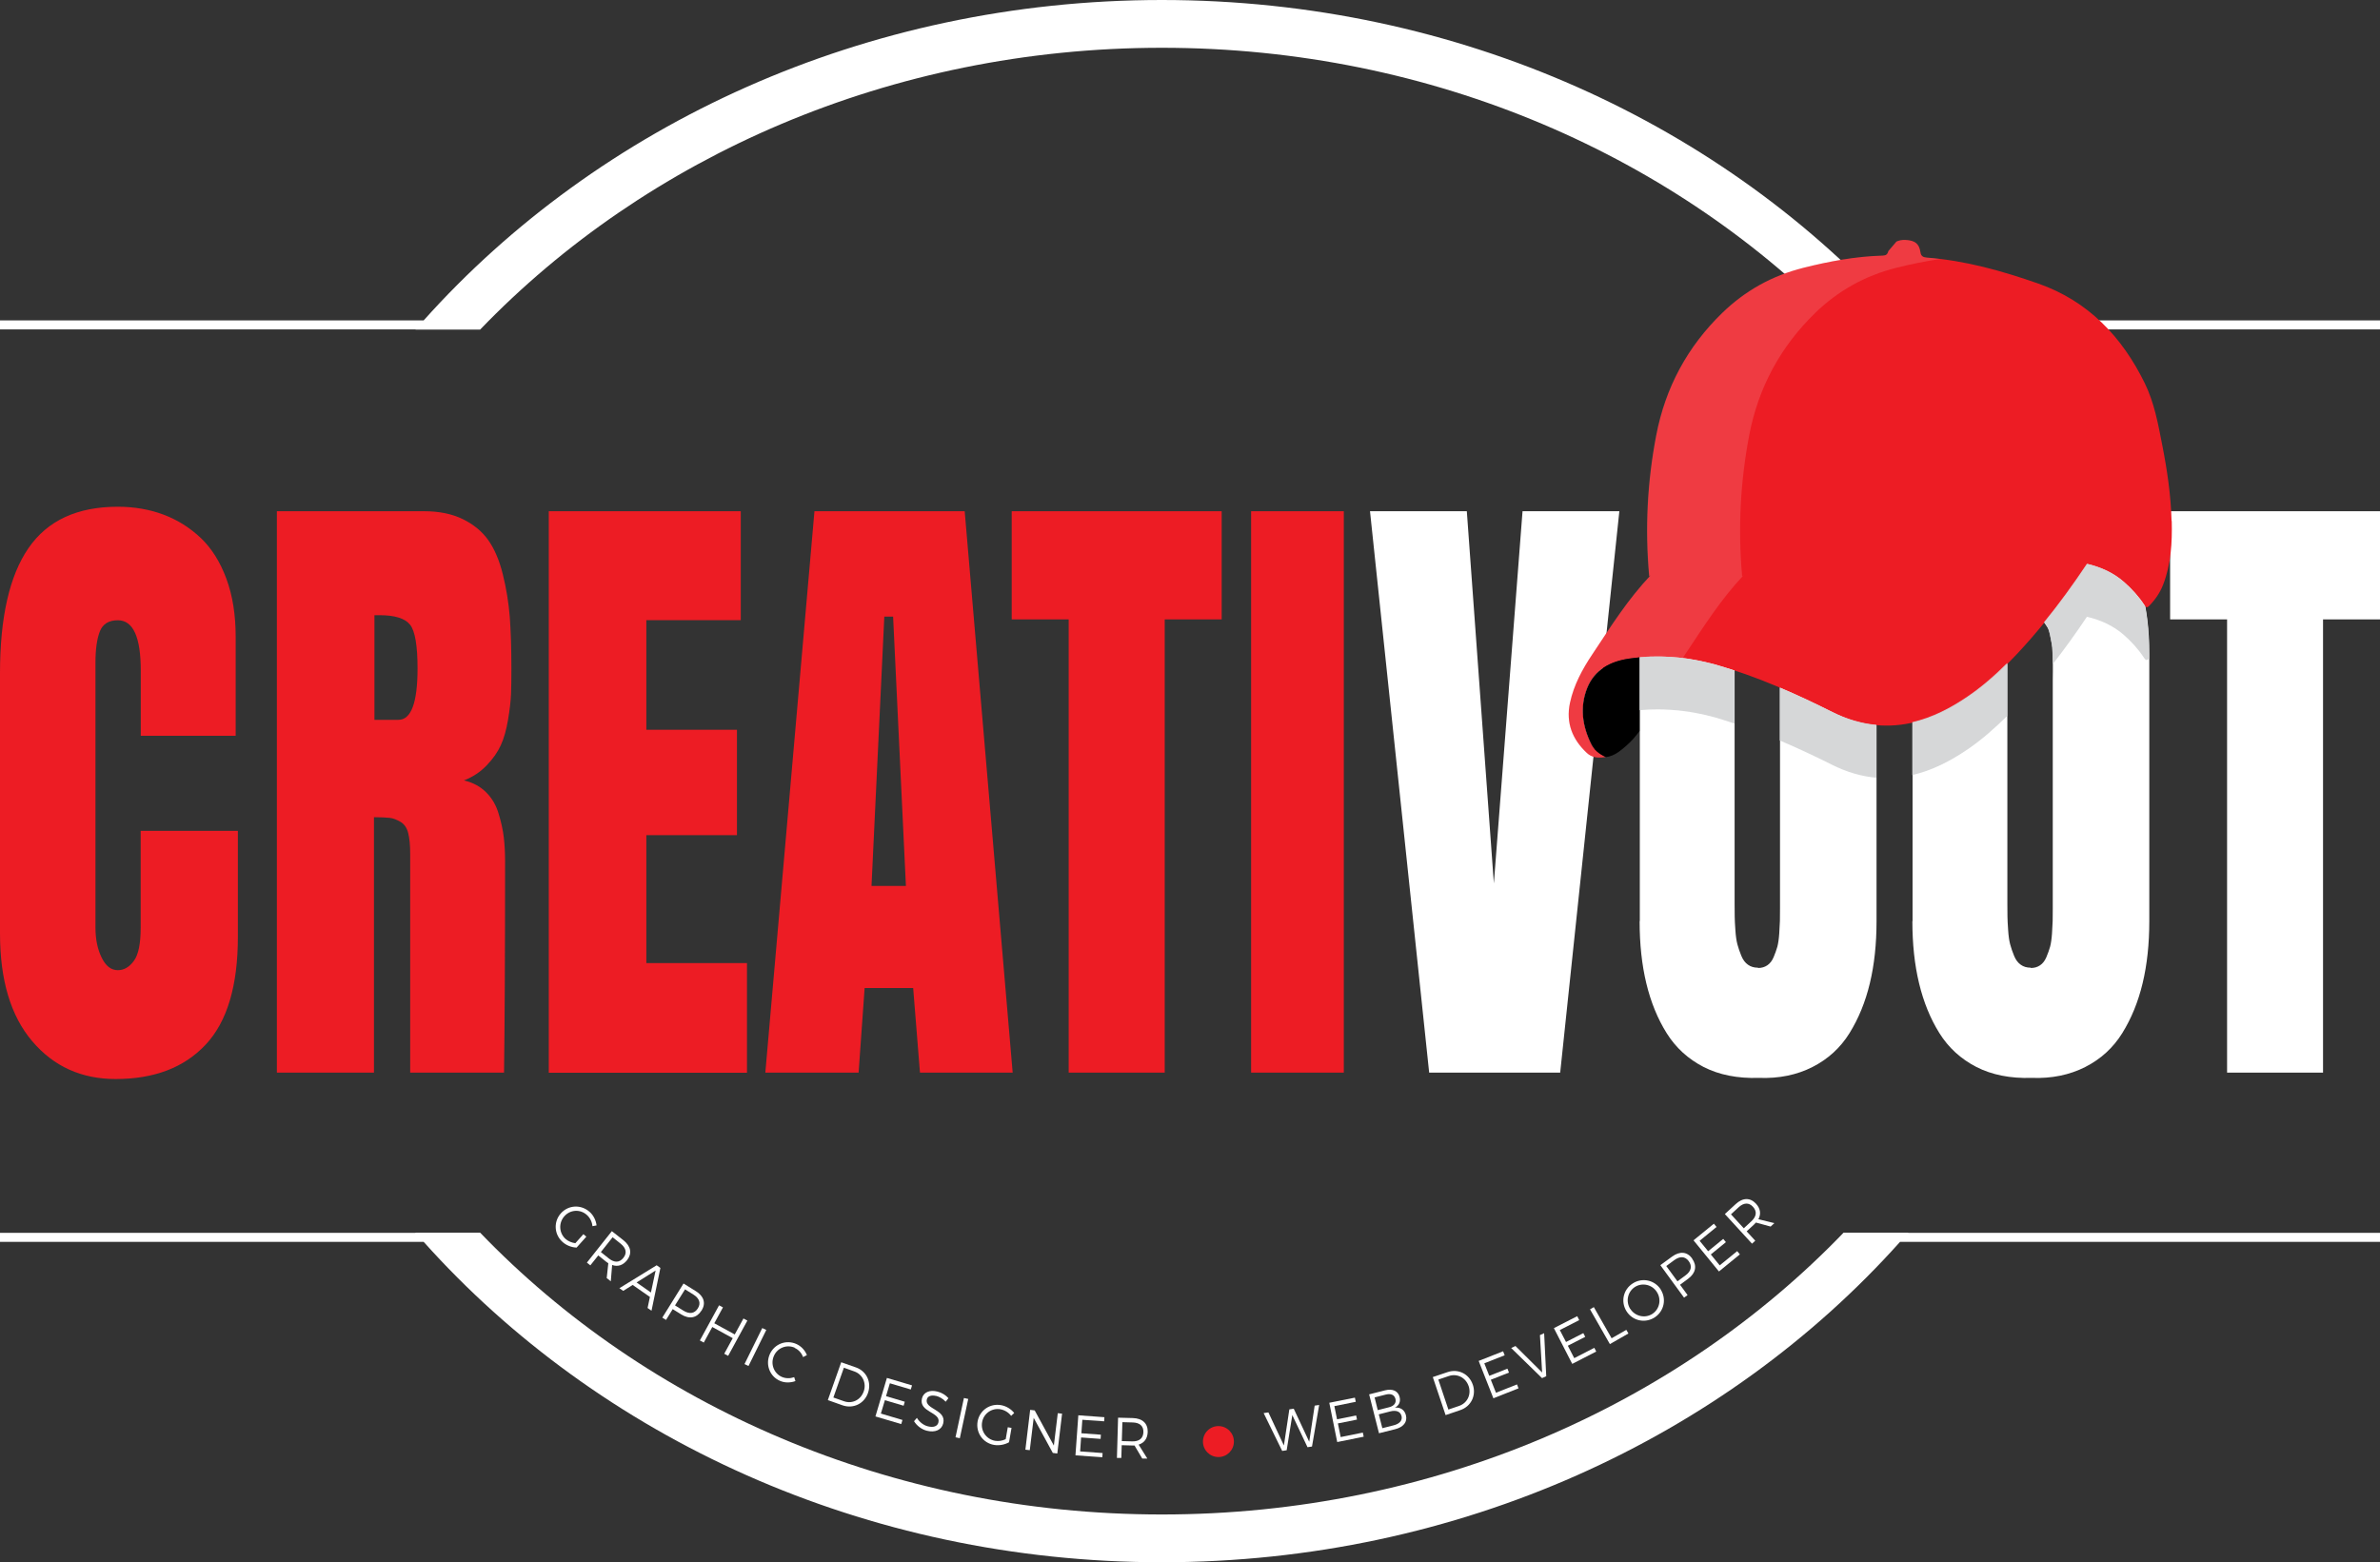
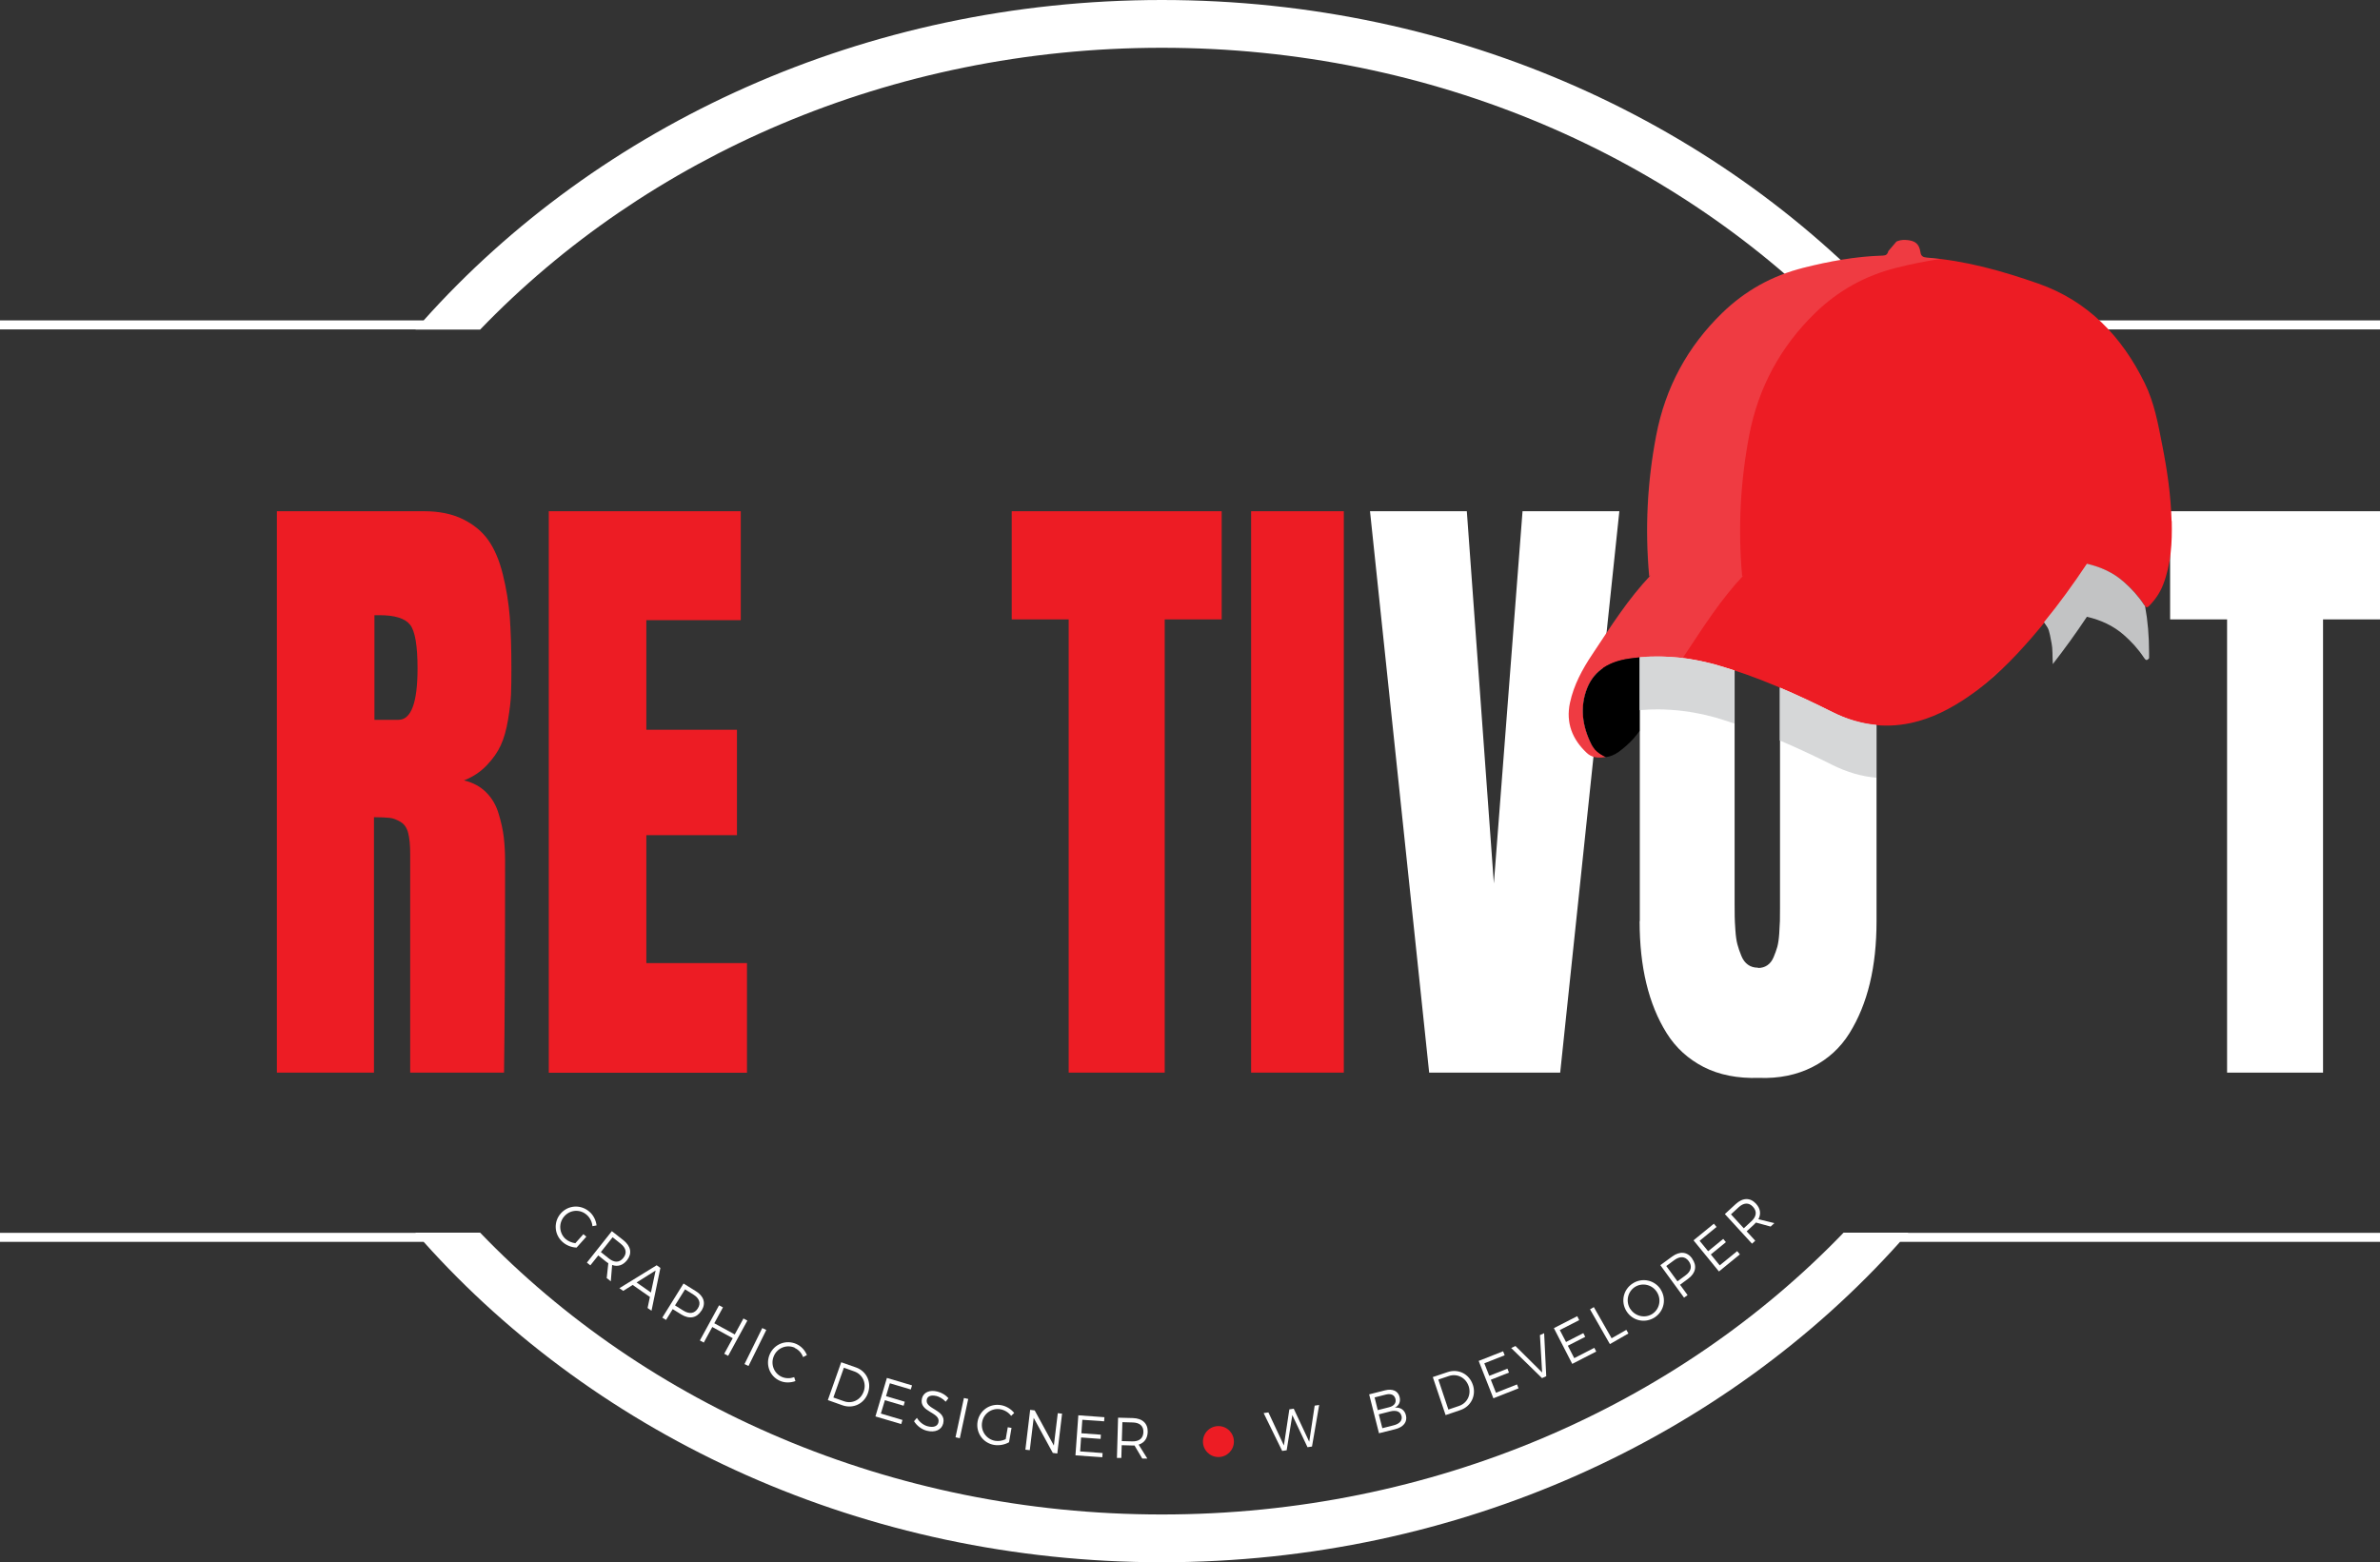
<svg xmlns="http://www.w3.org/2000/svg" id="Layer_2" data-name="Layer 2" viewBox="0 0 249.03 163.48">
  <rect x="0" y="0" width="249.03" height="163.48" fill="#333333" stroke="none" />
  <defs>
    <style>
      .cls-1 {
        opacity: .9;
      }

      .cls-2 {
        opacity: .14;
      }

      .cls-3 {
        fill: #fff;
      }

      .cls-4 {
        fill: #ed1c24;
      }

      .cls-5 {
        fill: #d1d3d4;
      }
    </style>
  </defs>
  <g id="Layer_1-2" data-name="Layer 1">
    <g>
      <path d="M182.72,80.56s-.08,0-.11.01c.04,0,.08,0,.11-.01Z" />
      <path class="cls-4" d="M191.4,67.06c-.11,0-.22,0-.34-.01.11,0,.22,0,.34.01Z" />
      <path class="cls-4" d="M192.75,67.17c-.07,0-.14-.01-.21-.02.07,0,.14.01.21.02Z" />
      <path class="cls-4" d="M194.09,67.35s-.08-.01-.13-.02c.04,0,.08.01.13.02Z" />
      <path class="cls-4" d="M189.54,67.02s.09,0,.13,0c.12,0,.25,0,.37,0-.17,0-.34,0-.5,0Z" />
      <path class="cls-4" d="M195.42,67.59s-.04,0-.06-.01c.02,0,.04,0,.06.01Z" />
      <path class="cls-4" d="M185.86,67.3c.47-.07.95-.12,1.42-.17-.47.04-.94.1-1.42.17Z" />
-       <path class="cls-4" d="M187.92,67.08c.25-.02.5-.04.75-.05-.25.01-.5.03-.75.05Z" />
      <g>
        <path class="cls-3" d="M61.04,129.15l.31.27-1.02,1.14c-.52-.02-1.08-.23-1.48-.6-.87-.78-.95-2.11-.16-2.99s2.11-.94,3-.15c.42.37.67.9.73,1.42l-.43.08c-.04-.45-.25-.88-.59-1.18-.69-.62-1.73-.56-2.35.14-.62.7-.56,1.75.12,2.37.27.24.65.4,1.03.45l.85-.95Z" />
        <path class="cls-3" d="M63.48,133.78l.17-1.58c-.07-.04-.14-.09-.21-.15l-.84-.67-.83,1.04-.36-.29,2.61-3.29,1.21.95c.79.63.93,1.39.38,2.09-.43.54-.98.71-1.56.5l-.14,1.71-.41-.33ZM63.71,131.7c.58.46,1.11.45,1.52-.07.4-.5.28-1.02-.29-1.48l-.84-.67-1.23,1.55.84.67Z" />
        <path class="cls-3" d="M68.01,135.73l-1.81-1.26-.99.62-.4-.28,3.9-2.4.39.28-.93,4.48-.41-.29.24-1.14ZM68.11,135.26l.49-2.3-1.99,1.25,1.5,1.05Z" />
        <path class="cls-3" d="M73.4,137.15c-.49.78-1.26.93-2.11.41l-.9-.56-.7,1.13-.39-.24,2.22-3.57,1.29.8c.85.53,1.07,1.27.6,2.03ZM73.02,136.92c.34-.54.16-1.05-.46-1.44l-.88-.55-1.05,1.68.88.55c.62.38,1.16.32,1.51-.24Z" />
        <path class="cls-3" d="M75.65,136.81l-.91,1.67,2.14,1.17.91-1.67.41.22-2.01,3.69-.41-.22.89-1.63-2.14-1.17-.89,1.63-.41-.22,2.01-3.68.41.22Z" />
        <path class="cls-3" d="M80.18,139.18l-1.86,3.77-.42-.2,1.86-3.77.42.2Z" />
        <path class="cls-3" d="M83.16,141.04c-.83-.37-1.81,0-2.18.85-.38.84-.01,1.83.82,2.2.41.18.88.18,1.3.03l.13.41c-.52.19-1.12.2-1.63-.03-1.07-.47-1.53-1.71-1.05-2.79.48-1.07,1.71-1.54,2.78-1.06.51.23.9.66,1.1,1.16l-.4.21c-.15-.42-.47-.78-.88-.96Z" />
        <path class="cls-3" d="M90.82,145.78c-.4,1.13-1.56,1.68-2.68,1.28l-1.52-.54,1.4-3.96,1.54.54c1.11.39,1.66,1.55,1.26,2.67ZM90.37,145.63c.32-.89-.12-1.81-.98-2.11l-1.09-.39-1.1,3.12,1.11.39c.85.3,1.75-.13,2.06-1.02Z" />
        <path class="cls-3" d="M95.43,144.98l-.13.43-2.19-.65-.4,1.35,1.96.58-.12.42-1.96-.58-.42,1.4,2.26.67-.13.43-2.7-.8,1.2-4.03,2.63.78Z" />
        <path class="cls-3" d="M97.96,146.09c-.51-.12-.89,0-.98.35-.26,1.06,2.09,1.05,1.71,2.53-.17.68-.86.97-1.7.76-.57-.14-1.07-.54-1.35-1l.3-.35c.27.45.72.79,1.17.89.57.14.98-.01,1.08-.41.28-1.09-2.08-1.06-1.72-2.52.16-.64.81-.92,1.62-.71.46.11.88.38,1.15.69l-.29.37c-.29-.33-.69-.53-1-.61Z" />
        <path class="cls-3" d="M101.31,146.4l-.88,4.11-.45-.1.88-4.11.45.1Z" />
        <path class="cls-3" d="M105.44,149.36l.4.07-.26,1.5c-.45.26-1.04.37-1.57.28-1.16-.2-1.92-1.28-1.72-2.45.2-1.16,1.29-1.92,2.46-1.71.55.1,1.05.41,1.37.82l-.32.3c-.27-.36-.68-.61-1.12-.69-.91-.16-1.77.45-1.92,1.36-.16.92.45,1.78,1.36,1.94.36.06.76,0,1.11-.17l.22-1.26Z" />
        <path class="cls-3" d="M108.27,147.61l2,3.67.41-3.39.45.05-.5,4.17-.47-.06-2-3.67-.41,3.38-.46-.05.5-4.17.48.06Z" />
        <path class="cls-3" d="M115.56,148.3l-.03.44-2.28-.16-.1,1.41,2.04.15-.03.44-2.04-.15-.1,1.46,2.35.17-.03.44-2.81-.2.3-4.19,2.74.2Z" />
        <path class="cls-3" d="M119.52,152.64l-.81-1.37c-.08,0-.17,0-.26,0l-1.08-.03-.04,1.33h-.46s.12-4.21.12-4.21l1.54.04c1.01.03,1.58.56,1.56,1.45-.02.69-.36,1.15-.95,1.33l.91,1.46h-.53ZM118.46,150.84c.73.02,1.16-.31,1.18-.97.02-.64-.39-.99-1.12-1.01l-1.08-.03-.06,1.98,1.08.03Z" />
        <path class="cls-3" d="M132.72,147.81l1.62,3.46.57-3.78.46-.07,1.62,3.46.57-3.78.47-.07-.75,4.35-.47.07-1.59-3.36-.59,3.68-.47.07-1.94-3.96.49-.07Z" />
-         <path class="cls-3" d="M141.77,146.27l.09.43-2.24.45.28,1.38,2-.4.09.43-2,.4.29,1.43,2.32-.47.09.43-2.77.56-.83-4.11,2.7-.54Z" />
        <path class="cls-3" d="M146.45,146.21c.12.48-.07.89-.5,1.1.59-.06,1.02.24,1.16.8.17.69-.25,1.24-1.14,1.46l-1.68.42-1.03-4.07,1.66-.42c.79-.2,1.37.06,1.53.7ZM146.01,146.39c-.11-.42-.47-.58-1-.45l-1.18.3.33,1.33,1.18-.3c.53-.13.78-.46.67-.89ZM146.64,148.17c-.11-.45-.55-.63-1.19-.46l-1.18.3.37,1.45,1.18-.3c.64-.16.94-.52.83-.99Z" />
        <path class="cls-3" d="M154.11,144.91c.38,1.13-.19,2.28-1.32,2.66l-1.53.52-1.34-3.98,1.55-.52c1.12-.38,2.26.19,2.64,1.33ZM153.67,145.06c-.3-.9-1.21-1.35-2.07-1.06l-1.1.37,1.05,3.14,1.12-.38c.85-.29,1.3-1.18,1-2.08Z" />
        <path class="cls-3" d="M157.28,141.42l.16.41-2.13.84.52,1.31,1.9-.75.16.41-1.9.75.54,1.36,2.2-.87.16.41-2.63,1.04-1.54-3.91,2.56-1.01Z" />
        <path class="cls-3" d="M158.58,140.87l2.78,2.76-.23-3.91.44-.2.22,4.5-.44.2-3.23-3.15.45-.21Z" />
        <path class="cls-3" d="M165.04,137.75l.2.4-2.03,1.04.65,1.25,1.81-.93.2.39-1.82.93.67,1.3,2.1-1.08.2.39-2.51,1.29-1.92-3.74,2.44-1.25Z" />
        <path class="cls-3" d="M166.77,136.79l1.86,3.26,1.54-.88.22.38-1.94,1.11-2.08-3.64.4-.23Z" />
        <path class="cls-3" d="M173.76,134.94c.64,1,.36,2.29-.63,2.93-1,.64-2.29.36-2.93-.63-.64-1-.36-2.29.64-2.93.99-.64,2.29-.36,2.93.63ZM170.59,136.98c.5.78,1.54,1.01,2.3.52.76-.49.98-1.52.47-2.3-.5-.78-1.53-1-2.29-.52-.76.49-.99,1.52-.49,2.3Z" />
        <path class="cls-3" d="M177.05,131.71c.54.75.39,1.52-.41,2.11l-.85.63.79,1.08-.37.27-2.48-3.4,1.23-.9c.81-.59,1.58-.52,2.11.21ZM176.7,131.98c-.38-.52-.92-.54-1.51-.11l-.84.62,1.17,1.6.84-.62c.59-.43.73-.96.34-1.49Z" />
        <path class="cls-3" d="M179.33,128.06l.28.34-1.77,1.45.89,1.09,1.58-1.29.28.34-1.58,1.29.93,1.14,1.83-1.49.28.34-2.19,1.79-2.66-3.26,2.13-1.74Z" />
        <path class="cls-3" d="M185.27,128.36l-1.54-.42c-.06.06-.12.12-.18.19l-.79.73.9.98-.34.31-2.84-3.1,1.13-1.04c.75-.69,1.52-.7,2.13-.04.47.51.54,1.08.25,1.62l1.67.41-.39.36ZM183.25,127.81c.54-.5.62-1.03.17-1.52-.43-.47-.97-.44-1.51.06l-.79.73,1.34,1.46.79-.73Z" />
      </g>
      <circle class="cls-4" cx="127.49" cy="150.86" r="1.62" />
      <path class="cls-3" d="M249.03,34.47v-.94h-50.22C180.52,13.09,152.71,0,121.57,0S62.62,13.09,44.33,33.53H0v.94h43.49s0,.01-.01.02h6.76C67.61,16.44,93.13,5,121.57,5s53.96,11.44,71.33,29.49h6.76s0-.01-.01-.02h49.38Z" />
      <path class="cls-3" d="M249.03,129.02h-49.38s0-.01.01-.02h-6.76c-17.37,18.05-42.9,29.49-71.33,29.49s-53.97-11.44-71.33-29.49h-6.76s0,.01.01.02H0v.94h44.33c18.29,20.44,46.11,33.53,77.24,33.53s58.95-13.09,77.24-33.53h50.22v-.94Z" />
      <g>
-         <path class="cls-4" d="M24.89,86.95v11.1c0,5.11-1.12,8.87-3.37,11.27-2.25,2.4-5.38,3.6-9.42,3.6-3.58,0-6.49-1.32-8.73-3.96-2.25-2.64-3.37-6.4-3.37-11.27v-27.25c0-5.83.99-10.19,2.98-13.08,1.99-2.89,5.1-4.33,9.35-4.33,1.73,0,3.33.28,4.79.83,1.46.55,2.76,1.37,3.9,2.45,1.13,1.08,2.02,2.5,2.67,4.26.65,1.76.97,3.78.97,6.07v10.36h-9.93v-6.82c0-3.52-.8-5.27-2.4-5.27-.95,0-1.58.39-1.88,1.16s-.46,1.85-.46,3.23v27.77c0,1.21.21,2.25.64,3.13.43.89.99,1.33,1.7,1.33.65,0,1.21-.33,1.68-.98.48-.65.71-1.81.71-3.49v-10.11h10.16Z" />
        <path class="cls-4" d="M39.13,85.51v26.74h-10.16v-58.75h15.41c1.58,0,2.93.28,4.05.83,1.12.55,2.01,1.28,2.65,2.18s1.16,2.09,1.53,3.58c.37,1.49.61,2.98.73,4.46.11,1.49.17,3.29.17,5.4,0,1.11-.01,2.01-.04,2.71-.03.7-.13,1.59-.31,2.66s-.43,1.96-.76,2.67c-.32.71-.81,1.41-1.47,2.1-.66.69-1.45,1.22-2.38,1.58.93.22,1.7.63,2.31,1.24.61.6,1.05,1.35,1.31,2.23.27.88.45,1.7.54,2.45.09.75.14,1.59.14,2.53,0,9.71-.04,17.09-.11,22.13h-9.82v-22.9c0-.91-.07-1.63-.21-2.18s-.41-.93-.8-1.16c-.39-.23-.77-.38-1.13-.42s-.91-.07-1.66-.07ZM39.18,64.38v10.95h2.51c1.33,0,2-1.79,2-5.38,0-2.38-.26-3.91-.78-4.57-.52-.66-1.58-1-3.18-1h-.54Z" />
        <path class="cls-4" d="M57.42,112.25v-58.75h20.09v11.4h-9.88v11.47h9.48v11.03h-9.48v13.39h10.53v11.47h-20.75Z" />
-         <path class="cls-4" d="M100.94,53.5l5.02,58.75h-9.7l-.71-8.85h-5.08l-.63,8.85h-9.76l5.14-58.75h15.73ZM93.44,64.53h-.91l-1.34,28.18h3.6l-1.34-28.18Z" />
        <path class="cls-4" d="M105.85,53.5h21.98v11.32h-5.96v47.43h-10.05v-47.43h-5.96v-11.32Z" />
        <path class="cls-4" d="M130.91,112.25v-58.75h9.7v58.75h-9.7Z" />
        <path class="cls-3" d="M163.24,112.25h-13.7l-6.19-58.75h10.13l2.83,38.95,3-38.95h10.13l-6.19,58.75Z" />
        <path class="cls-3" d="M171.58,96.39v-27.99c0-4.89,1.02-8.69,3.07-11.38,2.04-2.69,5.12-4.08,9.23-4.15,4.22.07,7.36,1.46,9.4,4.15,2.04,2.69,3.07,6.49,3.07,11.38v27.99c0,2.39-.23,4.56-.7,6.51-.47,1.96-1.18,3.69-2.13,5.22-.95,1.53-2.24,2.71-3.87,3.54-1.63.83-3.5,1.22-5.61,1.14-2.23.07-4.15-.31-5.78-1.14-1.63-.84-2.92-2.02-3.87-3.54-.95-1.52-1.66-3.26-2.13-5.22-.47-1.95-.7-4.12-.7-6.51ZM183.96,101.3c.36,0,.68-.09.96-.28s.5-.47.66-.85c.16-.38.29-.74.39-1.09.09-.34.16-.8.2-1.38.04-.58.06-1.02.07-1.33,0-.31.01-.73.01-1.27v-23.9c0-.15,0-.44.01-.89,0-.44,0-.77,0-1,0-.22-.02-.55-.03-.98,0-.43-.04-.76-.09-1-.05-.23-.1-.53-.17-.88-.07-.36-.16-.63-.27-.81s-.25-.38-.4-.59-.34-.36-.57-.44c-.23-.08-.48-.13-.77-.13-.4,0-.75.09-1.04.26-.3.17-.53.45-.7.83-.17.38-.31.73-.43,1.03s-.19.76-.23,1.36c-.04.6-.06,1.03-.06,1.29v25.39c0,.54,0,.97.01,1.29,0,.32.03.79.07,1.4.04.62.11,1.11.21,1.49s.24.78.41,1.2c.17.42.4.73.7.94.29.21.64.31,1.04.31Z" />
-         <path class="cls-3" d="M200.12,96.39v-27.99c0-4.89,1.02-8.69,3.07-11.38,2.04-2.69,5.12-4.08,9.23-4.15,4.22.07,7.36,1.46,9.4,4.15,2.04,2.69,3.07,6.49,3.07,11.38v27.99c0,2.39-.23,4.56-.7,6.51-.47,1.96-1.18,3.69-2.13,5.22-.95,1.53-2.24,2.71-3.87,3.54-1.63.83-3.5,1.22-5.61,1.14-2.23.07-4.15-.31-5.78-1.14-1.63-.84-2.92-2.02-3.87-3.54-.95-1.52-1.66-3.26-2.13-5.22-.47-1.95-.7-4.12-.7-6.51ZM212.5,101.3c.36,0,.68-.09.96-.28s.5-.47.66-.85c.16-.38.29-.74.39-1.09.09-.34.16-.8.2-1.38.04-.58.06-1.02.07-1.33,0-.31.01-.73.01-1.27v-23.9c0-.15,0-.44.01-.89,0-.44,0-.77,0-1,0-.22-.02-.55-.03-.98,0-.43-.04-.76-.09-1-.05-.23-.1-.53-.17-.88-.07-.36-.16-.63-.27-.81s-.25-.38-.4-.59-.34-.36-.57-.44c-.23-.08-.48-.13-.77-.13-.4,0-.75.09-1.04.26-.3.17-.53.45-.7.83-.17.38-.31.73-.43,1.03s-.19.76-.23,1.36c-.04.6-.06,1.03-.06,1.29v25.39c0,.54,0,.97.01,1.29,0,.32.03.79.07,1.4.04.62.11,1.11.21,1.49s.24.78.41,1.2c.17.42.4.73.7.94.29.21.64.31,1.04.31Z" />
        <path class="cls-3" d="M227.06,53.5h21.97v11.32h-5.96v47.43h-10.04v-47.43h-5.96v-11.32Z" />
        <path class="cls-4" d="M227.22,54.51c-.07-2.65-.45-5.26-.96-7.86-.44-2.24-.83-4.49-1.86-6.58-2.4-4.88-5.94-8.57-11.11-10.39-3.77-1.32-7.63-2.41-11.65-2.72-.37-.03-.63-.12-.69-.56-.13-.9-.57-1.24-1.56-1.29-.37-.02-.68.05-.95.17l-.85,1s0,0,0,0c-.08.34-.25.46-.58.47-2.83.08-5.59.59-8.33,1.28-3.25.82-6.07,2.39-8.46,4.71-3.65,3.54-5.96,7.82-6.92,12.84-.93,4.86-1.18,9.73-.73,14.74.06-.04.1-.08.16-.13-2.42,2.57-4.09,5.24-6.11,8.27-1.05,1.57-1.95,3.22-2.35,5.1-.44,2.09.25,3.81,1.76,5.23.49.46,1.12.57,1.9.44.03,0,.06,0,.09-.01.01,0,.02,0,.03,0,0,0,0,0,0,0-.73-.33-1.22-.75-1.51-1.32-.97-1.9-1.25-3.91-.44-5.92.77-1.92,2.43-2.78,4.37-3.06.37-.05.74-.1,1.1-.13.17-.02.33-.02.5-.03.2-.01.39-.03.59-.04.23,0,.45-.01.68-.01.13,0,.26,0,.39,0,.27,0,.53.01.8.03.09,0,.17,0,.26.01.3.02.59.04.88.07.06,0,.11.01.16.02.32.03.63.08.94.12.03,0,.07,0,.1.02.33.05.66.11.99.18.02,0,.03,0,.05.01.34.07.67.14,1,.23,0,0,.01,0,.02,0h0c.2.05.4.1.61.16,4.26,1.21,8.28,3,12.23,4.98,2.62,1.31,5.31,1.73,8.18,1.12,2.19-.47,4.12-1.48,5.95-2.72,2.54-1.72,4.67-3.89,6.67-6.19,2.1-2.42,4.01-5,5.83-7.72.01,0,.02,0,.03,0,1.43.34,2.72.92,3.83,1.89.81.71,1.53,1.5,2.12,2.4.2.3.31.29.53.05.62-.64,1.11-1.36,1.43-2.19.83-2.15.95-4.39.9-6.65Z" />
        <g class="cls-2">
          <path class="cls-3" d="M174.77,68.74c.3.02.59.04.88.07.06,0,.11.01.16.02.09,0,.18.02.27.03.09-.13.17-.26.26-.4,2.02-3.03,3.69-5.7,6.11-8.27-.05.04-.1.09-.16.13-.45-5-.19-9.88.73-14.74.96-5.02,3.27-9.29,6.92-12.84,2.39-2.32,5.21-3.89,8.46-4.71,1.54-.39,3.08-.7,4.63-.93-.47-.06-.94-.11-1.41-.14-.37-.03-.63-.12-.69-.56-.13-.9-.57-1.24-1.56-1.29-.37-.02-.68.05-.95.17l-.85,1s0,0,0,0c-.08.34-.25.46-.58.47-2.83.08-5.59.59-8.33,1.28-3.25.82-6.07,2.39-8.46,4.71-3.65,3.54-5.96,7.82-6.92,12.84-.93,4.86-1.18,9.73-.73,14.74.06-.04.1-.08.16-.13-2.42,2.57-4.09,5.24-6.11,8.27-1.05,1.57-1.95,3.22-2.35,5.1-.44,2.09.25,3.81,1.76,5.23.49.46,1.12.57,1.9.44.03,0,.06,0,.09-.01.01,0,.02,0,.03,0,0,0,0,0,0,0-.73-.33-1.22-.75-1.51-1.32-.97-1.9-1.25-3.91-.44-5.92.77-1.92,2.43-2.78,4.37-3.06.37-.05.74-.1,1.1-.13.17-.02.33-.02.5-.03.2-.01.39-.03.59-.04.23,0,.45-.01.68-.01.13,0,.26,0,.39,0,.27,0,.53.01.8.03.09,0,.17,0,.26.01Z" />
        </g>
        <path d="M171.55,68.8c-.37.03-.73.08-1.1.13-1.94.28-3.6,1.14-4.37,3.06-.8,2-.52,4.01.44,5.92.29.57.78.99,1.51,1.32.45-.05.89-.23,1.32-.53.56-.41,1.07-.86,1.54-1.37.24-.27.46-.55.66-.83v-7.7Z" />
        <g class="cls-1">
          <path class="cls-5" d="M191.73,74.51c-1.81-.91-3.64-1.77-5.51-2.56v5.54c1.86.79,3.69,1.65,5.51,2.56,1.5.75,3.03,1.2,4.6,1.34v-5.54c-1.57-.14-3.1-.59-4.6-1.34Z" />
          <path class="cls-5" d="M172.62,74.25c.23,0,.45-.01.68-.01.13,0,.26,0,.39,0,.27,0,.53.01.8.03.09,0,.17,0,.26.01.3.02.59.04.88.07.06,0,.11.01.16.02.32.03.63.08.94.12.03,0,.07,0,.1.02.33.05.66.11.99.18.02,0,.03,0,.05.01.34.07.67.14,1,.23,0,0,.01,0,.02,0h0c.2.05.4.1.61.16.67.19,1.32.42,1.98.63v-5.54c-.66-.22-1.31-.44-1.98-.63-.2-.06-.4-.1-.61-.16h0s-.01,0-.02,0c-.33-.08-.67-.16-1-.23-.02,0-.03,0-.05-.01-.33-.07-.66-.13-.99-.18-.03,0-.07,0-.1-.02-.31-.05-.63-.09-.94-.12-.05,0-.11-.01-.16-.02-.29-.03-.59-.05-.88-.07-.09,0-.17,0-.26-.01-.26-.01-.53-.02-.8-.03-.13,0-.26,0-.39,0-.23,0-.45,0-.68.01-.2,0-.39.02-.59.04-.16.01-.32.02-.48.03v5.54c.16-.01.32-.02.48-.03.2-.01.39-.03.59-.04Z" />
          <path class="cls-5" d="M224.45,63.43s-.07-.08-.11-.14c-.59-.9-1.31-1.69-2.12-2.4-1.11-.98-2.4-1.55-3.83-1.89,0,0-.02,0-.03,0-1.42,2.13-2.9,4.17-4.49,6.12.13.19.26.36.36.53.11.18.2.46.27.81.07.36.12.65.17.88.05.23.08.57.09,1,0,.43.02.76.03.98,0,.05,0,.12,0,.18,1.24-1.59,2.43-3.24,3.57-4.95.01,0,.02,0,.03,0,1.43.34,2.72.92,3.83,1.89.81.71,1.53,1.5,2.12,2.4.2.3.31.29.53.05v-.5c0-1.8-.14-3.45-.42-4.95Z" />
-           <path class="cls-5" d="M210.02,74.92v-5.54c-1.29,1.29-2.65,2.49-4.17,3.52-1.77,1.2-3.65,2.18-5.76,2.67v5.54c2.11-.49,3.99-1.47,5.76-2.67,1.52-1.03,2.88-2.24,4.17-3.52Z" />
+           <path class="cls-5" d="M210.02,74.92v-5.54c-1.29,1.29-2.65,2.49-4.17,3.52-1.77,1.2-3.65,2.18-5.76,2.67c2.11-.49,3.99-1.47,5.76-2.67,1.52-1.03,2.88-2.24,4.17-3.52Z" />
        </g>
      </g>
    </g>
  </g>
</svg>